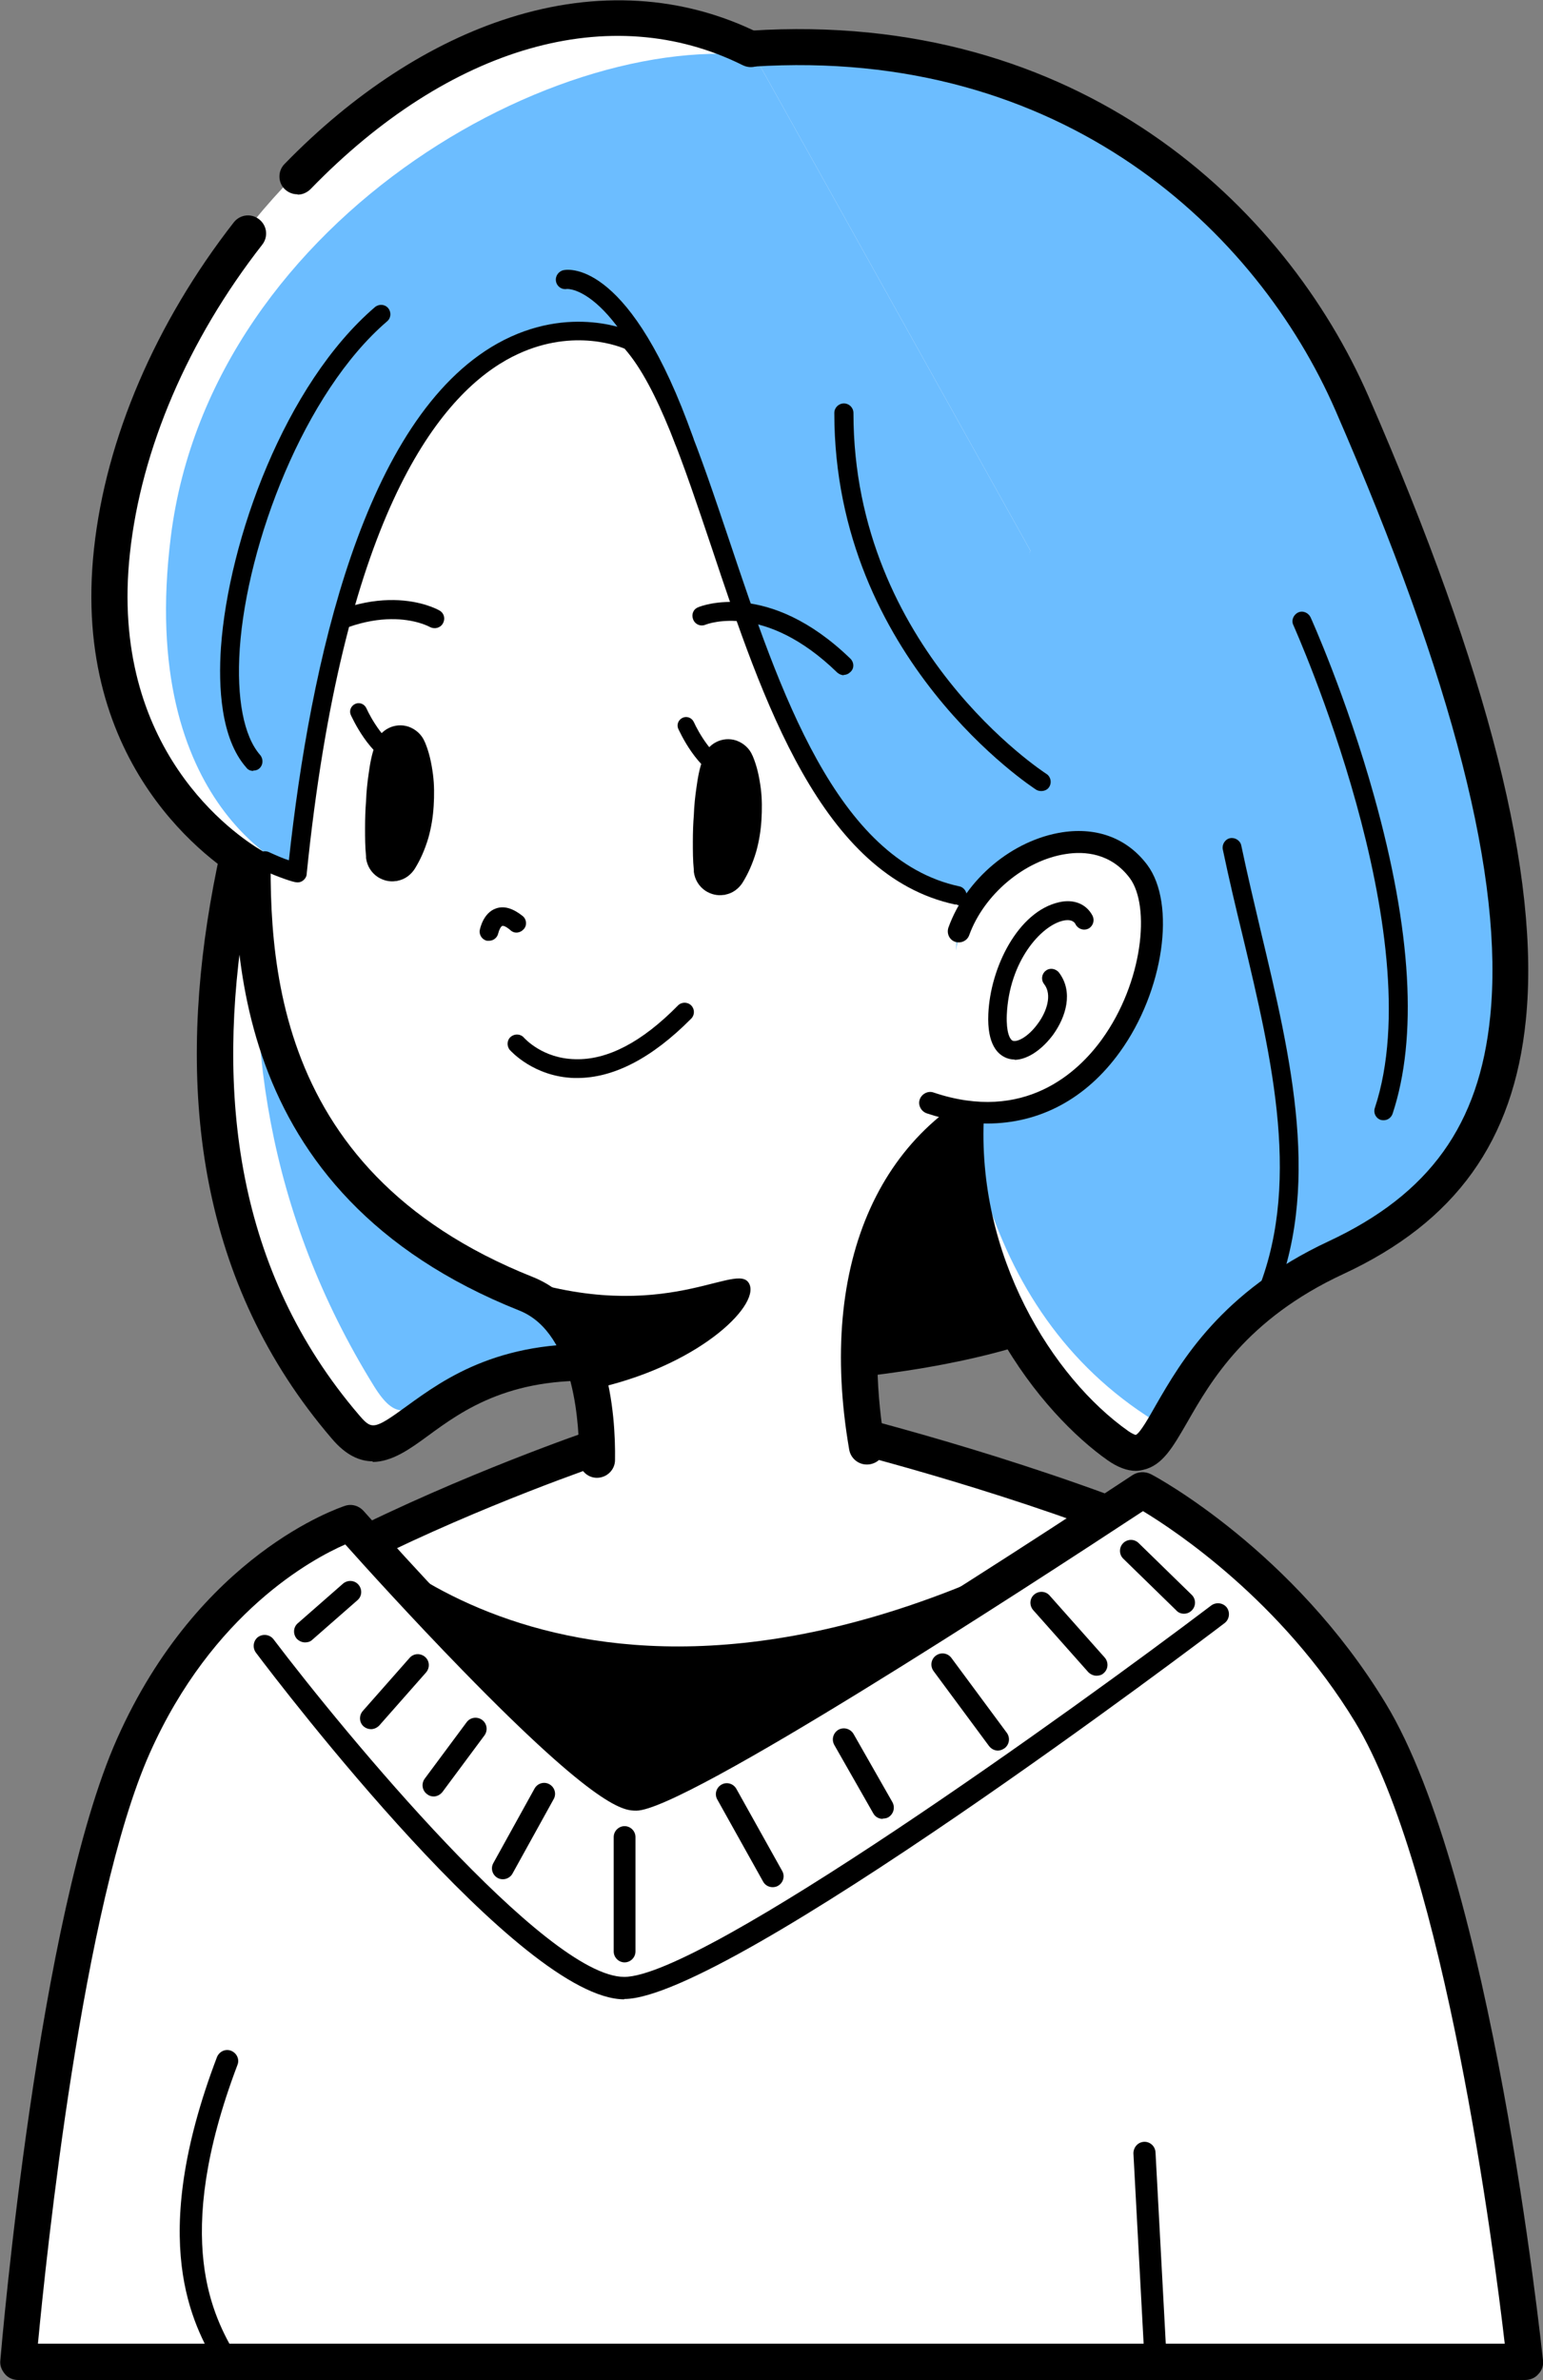
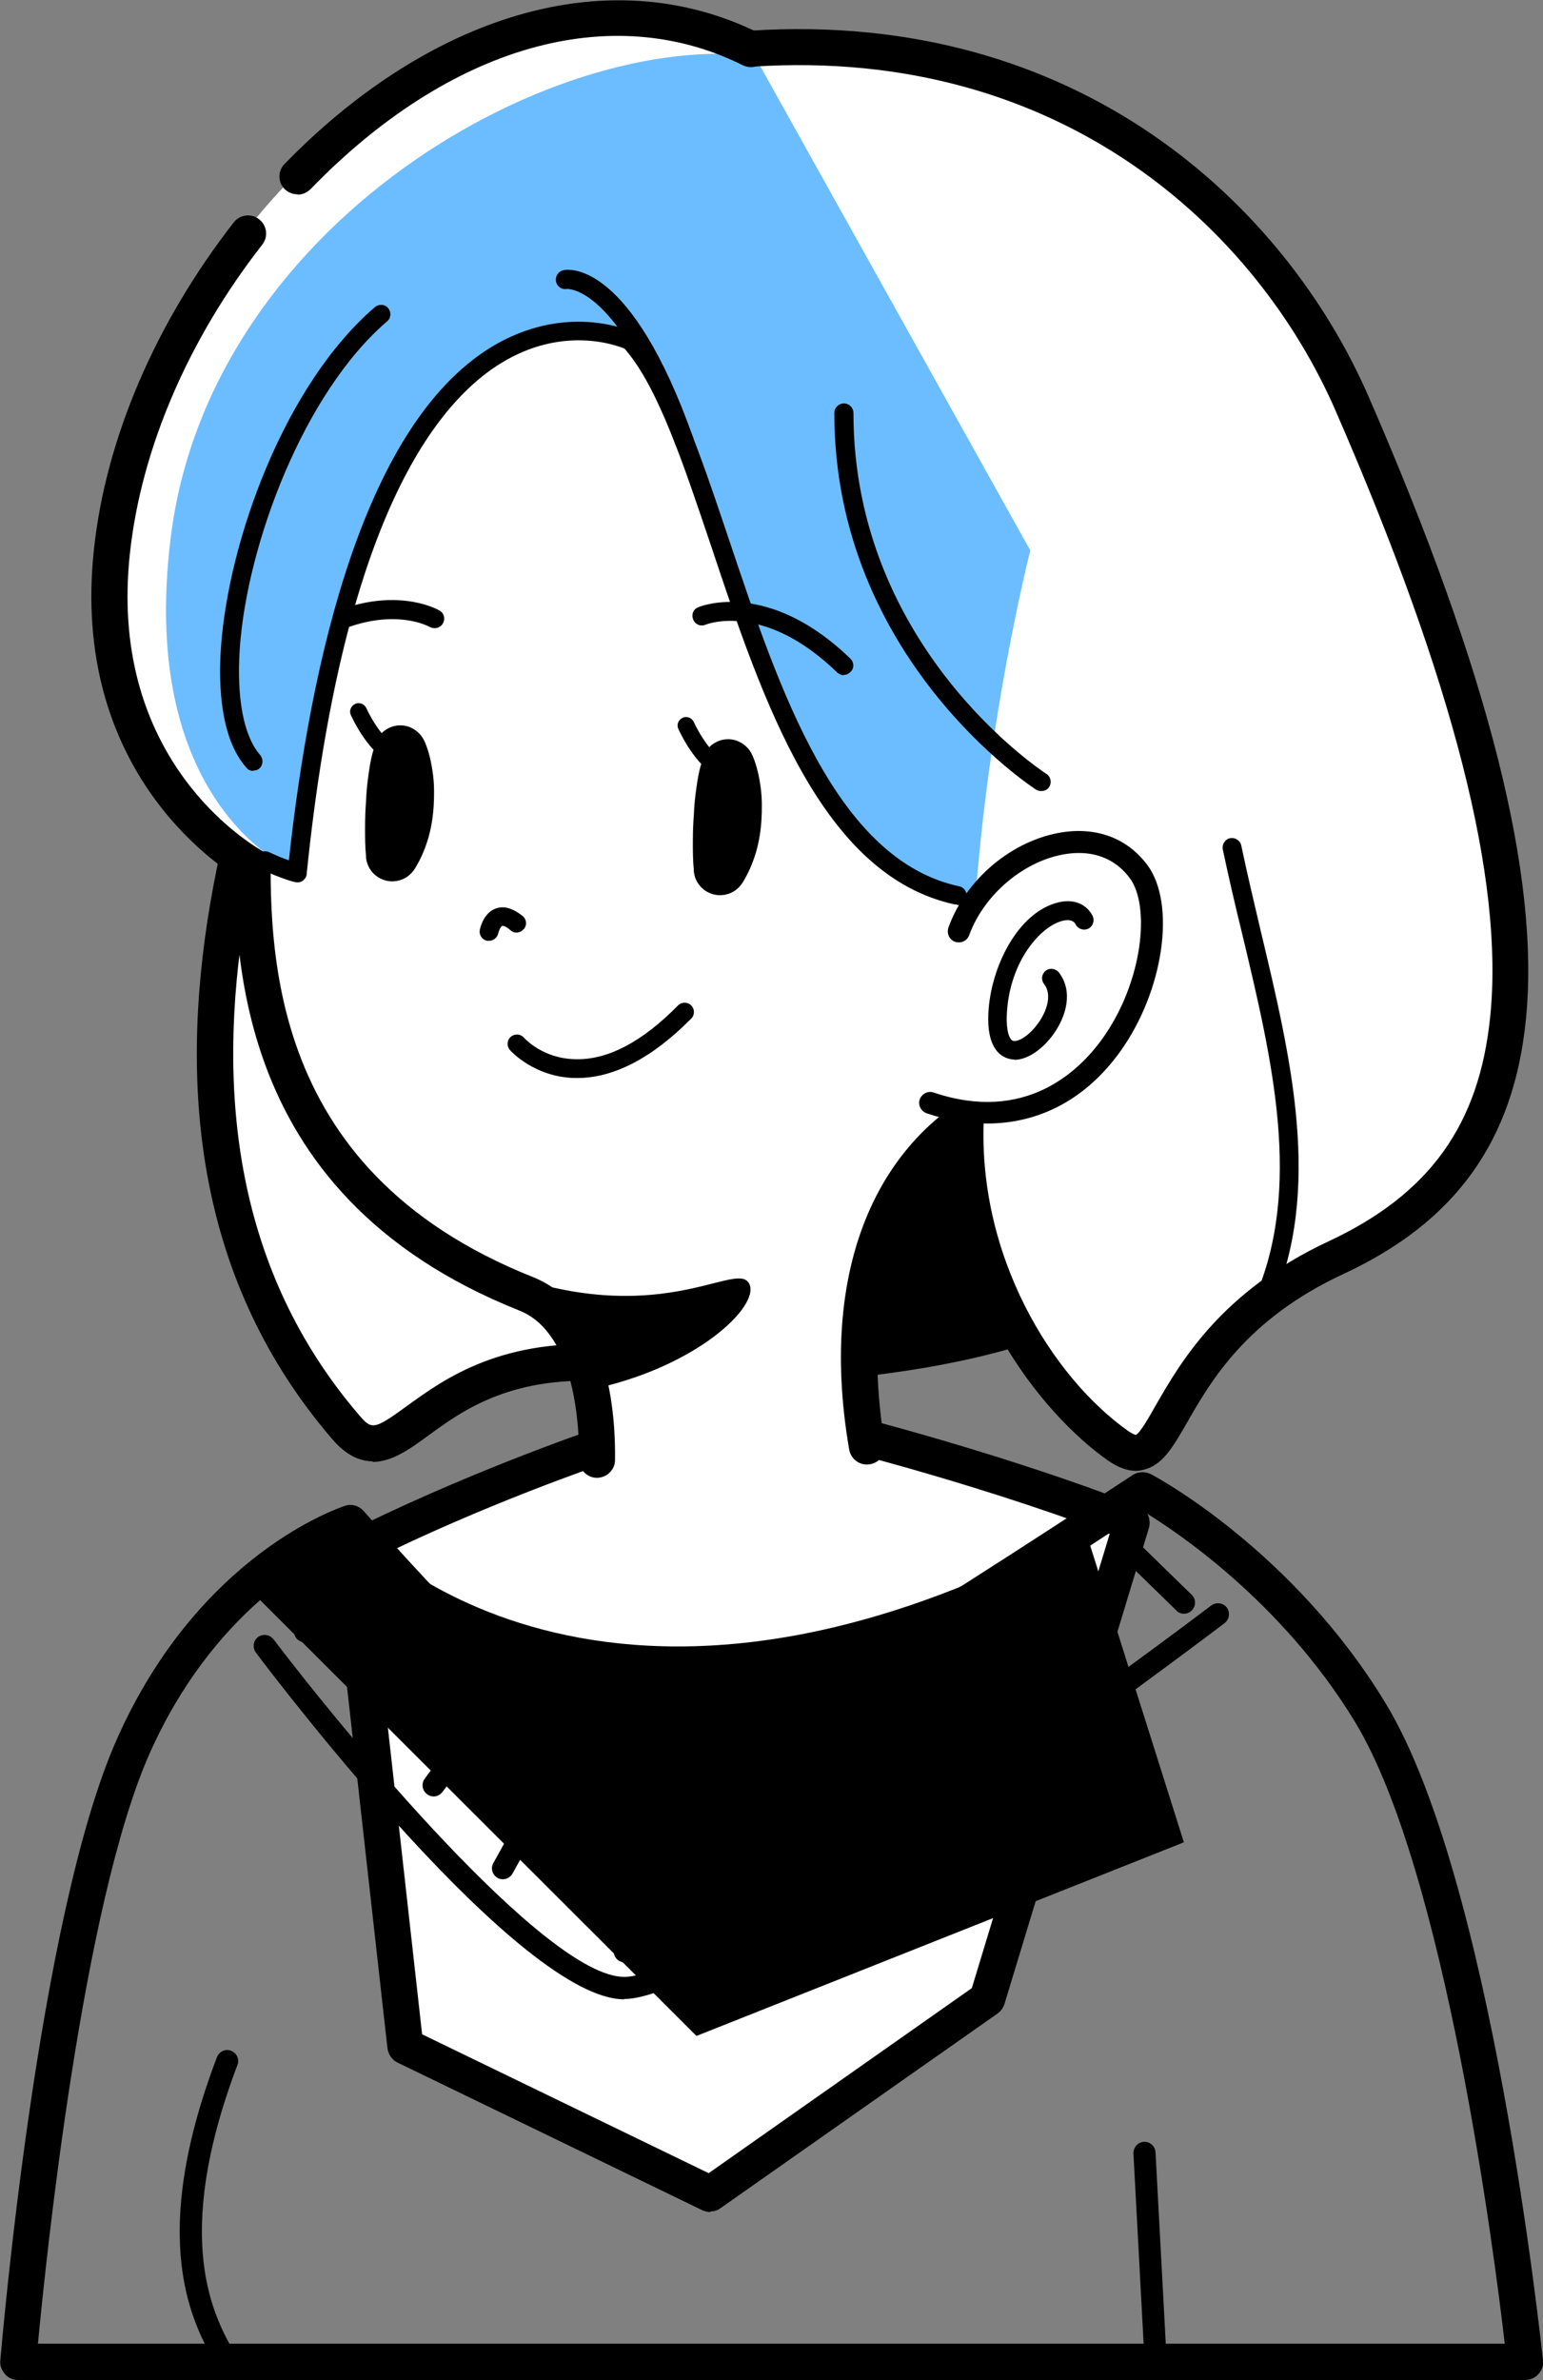
<svg xmlns="http://www.w3.org/2000/svg" id="_レイヤー_2" data-name="レイヤー 2" viewBox="0 0 46.79 72.15">
  <rect x="0" y="0" width="46.79" height="72.15" fill="#808080" stroke="none" />
  <defs>
    <style>
      .cls-1 {
        fill: #6cbdff;
      }

      .cls-2 {
        fill: #fff;
      }
    </style>
  </defs>
  <g id="_レイヤー_1-2" data-name="レイヤー 1">
    <g>
      <path class="cls-2" d="M24.85,43.23s4.75,1.12,9.47,2.94l-4.38,14.43-8.4,5.9-9.25-4.48-1.68-15.01c3.63-1.85,7.48-3.15,7.48-3.15l6.75-.63Z" />
      <path d="M21.55,67.06c-.08,0-.16-.02-.24-.05l-9.25-4.48c-.17-.08-.28-.24-.31-.43l-1.68-15.01c-.03-.23.09-.45.3-.55,3.63-1.84,7.51-3.17,7.55-3.18.29-.1.6.06.69.34.1.29-.06.6-.34.69-.04.01-3.62,1.23-7.07,2.95l1.6,14.33,8.69,4.21,7.98-5.61,4.18-13.77c-4.47-1.68-8.88-2.73-8.93-2.74-.29-.07-.48-.36-.41-.66.07-.29.36-.48.66-.41.05.01,4.84,1.15,9.54,2.96.27.1.41.39.33.67l-4.38,14.43c-.04.12-.11.22-.21.29l-8.4,5.9c-.09.07-.2.1-.31.1Z" />
      <path d="M10.62,46.17s7.24,8.32,22.27.15l3.01,9.53-14.78,5.87-13.59-13.57,3.1-1.98Z" />
-       <path class="cls-2" d="M46.24,71.6s-1.49-14.42-4.69-19.68c-2.76-4.54-6.91-6.75-6.91-6.75,0,0-13.91,9.18-15.34,9.18s-8.68-8.17-8.68-8.17c0,0-4.16,1.32-6.58,6.76-2.38,5.34-3.49,18.67-3.49,18.67h45.7Z" />
      <path d="M46.24,72.15H.55c-.15,0-.3-.06-.4-.18s-.16-.26-.14-.42c.05-.55,1.15-13.48,3.54-18.84,2.49-5.6,6.74-7,6.91-7.06.21-.07.43,0,.57.16,3.31,3.73,7.4,7.84,8.27,7.99,1.04-.14,8.51-4.77,15.04-9.08.17-.11.38-.12.56-.03.18.09,4.32,2.33,7.12,6.95,3.22,5.3,4.7,19.32,4.77,19.91.02.15-.03.31-.14.42-.1.12-.25.18-.41.18ZM1.15,71.05h44.48c-.32-2.78-1.82-14.36-4.54-18.85-2.24-3.68-5.47-5.81-6.43-6.39-3.59,2.36-13.92,9.08-15.36,9.08-.37,0-1.13,0-5.27-4.25-1.54-1.58-2.99-3.18-3.56-3.82-.99.43-4.03,2.06-5.93,6.33-2.03,4.56-3.14,15.26-3.39,17.9Z" />
      <path d="M18.93,60.61c-3.14,0-10.36-9.43-11.17-10.51-.11-.15-.08-.36.06-.47.15-.11.36-.08.47.06,2.16,2.85,8.27,10.24,10.64,10.24s13.67-8.13,17.8-11.26c.15-.11.36-.08.47.06.11.15.08.36-.06.47-.61.47-15.07,11.4-18.21,11.4Z" />
      <path d="M6.89,71.94c-.12,0-.23-.06-.29-.17l-.04-.07c-.69-1.21-2.12-3.72.02-9.34.07-.17.26-.26.43-.19.17.07.26.26.19.43-2.02,5.33-.7,7.66-.06,8.78l.04.07c.09.16.03.36-.13.46-.05.03-.11.04-.16.04Z" />
      <path d="M35.04,71.94c-.18,0-.32-.14-.33-.32l-.34-6.34c0-.18.13-.34.32-.35.18-.01.34.13.35.32l.34,6.34c0,.18-.13.34-.32.35,0,0-.01,0-.02,0Z" />
      <g>
        <path class="cls-2" d="M12.89,11.38c-4.5,8.73-10.42,22.53-2.41,31.88,1.65,1.93,2.3-2.39,8.18-1.93,5.88.46,15.16-.55,16.35-3.95l-6.06-15.08L12.89,11.38Z" />
-         <path class="cls-1" d="M12.89,11.38c-4.5,8.73-8.04,20.16-1.55,30.64,1.34,2.16,1.43-1.15,7.31-.69,5.88.46,15.16-.55,16.35-3.95l-6.06-15.08L12.89,11.38Z" />
        <path d="M35,37.38l-6.06-15.08-3.64-2.47-2.21.36v21.22c5.27-.2,11-1.4,11.92-4.02Z" />
        <path d="M11.31,44.3c-.4,0-.82-.18-1.25-.69-8.07-9.41-2.53-23.05,2.34-32.48.07-.14.2-.24.35-.28.15-.04.31-.01.44.08l16.05,10.92c.09.06.16.15.2.25l6.06,15.08c.05.12.05.26,0,.39-.76,2.18-4.14,3.26-6.83,3.78-3.05.59-6.82.79-10.08.54-3.04-.24-4.54.85-5.63,1.65-.52.38-1.07.78-1.67.78ZM13.09,12.18c-4.65,9.13-9.68,21.99-2.2,30.72.38.44.44.46,1.44-.27,1.16-.84,2.92-2.12,6.36-1.85,3.12.24,6.87.04,9.79-.52,3.25-.63,5.35-1.65,5.93-2.89l-5.92-14.72-15.4-10.47Z" />
        <path class="cls-2" d="M8.63,16.41c-1.62,4.7-1.28,4.4-.95,6.67s-2.03,12.05,8.26,16.14c2.72,1.08,2.1,5.58,2.1,5.58,0,0,4.27,1.93,8.19.43,0,0-2.17-10.14,4.87-12.22,6.48-1.91.17-9.95.17-9.95l2.04-10.62-15.27-6.76-9.4,10.73Z" />
        <path d="M18.1,44.8h0c-.3,0-.54-.25-.54-.56.01-.88-.08-3.82-1.81-4.51-8.97-3.57-8.72-11.3-8.6-15.02.02-.66.04-1.23,0-1.56-.3-2.13-.35-7.51,1.47-9.57l.04-.04,9.28-8.51,16,7.08-2.07,10.81c.7.92,3.35,4.71,2.5,7.68-.39,1.36-1.42,2.34-3.08,2.92-5.29,1.86-4.88,7.78-4.46,10.24.05.3-.15.58-.45.63-.3.05-.58-.15-.63-.45-.98-5.69.96-9.97,5.17-11.45,1.32-.46,2.1-1.18,2.39-2.19.8-2.8-2.43-6.86-2.46-6.9l-.16-.2.05-.25,1.95-10.2-14.55-6.44-8.73,8.01c-1.33,1.55-1.55,6.1-1.19,8.67.06.42.04,1,.02,1.75-.12,3.73-.35,10.68,7.91,13.97,2.32.92,2.52,4.19,2.5,5.55,0,.3-.25.54-.55.54Z" />
        <path d="M15.11,38.53c4.79,1.8,7.13-.26,7.58.34.45.6-1.36,2.45-4.49,3.19,0,0-1.21-2.7-3.1-3.52Z" />
        <path d="M8.72,19.98c-.09,0-.17-.04-.23-.11-.1-.13-.07-.31.06-.4,2.77-2.08,4.7-1.01,4.78-.96.14.08.18.25.1.39-.08.14-.25.18-.39.11-.07-.04-1.7-.91-4.15.93-.05.04-.11.06-.17.06Z" />
        <path d="M14.83,28.52s-.04,0-.06,0c-.15-.03-.25-.18-.22-.33.01-.05.11-.52.49-.65.25-.09.52,0,.81.23.12.1.14.28.03.4s-.28.14-.4.03c-.15-.13-.23-.14-.25-.13-.04.01-.1.13-.12.22-.03.14-.15.23-.28.23Z" />
        <g>
          <path d="M22.82,22.91s0,0,0,0c-.09-.22-.27-.38-.49-.46-.42-.14-.87.09-1.01.51v.04c-.11.28-.16.58-.2.87-.04.27-.07.55-.08.84-.02.24-.03.52-.03.82,0,.27,0,.55.03.85v.05c.03.24.16.45.36.58.16.1.35.15.54.12.02,0,.04,0,.06-.01.21-.04.39-.17.51-.35.17-.27.31-.58.42-.95.09-.32.14-.64.16-.96.02-.32.02-.65-.02-.96-.05-.38-.12-.68-.24-.97Z" />
          <path d="M22.12,23.69s-.08,0-.12-.01c-.88-.32-1.4-1.53-1.43-1.58-.06-.13,0-.28.13-.34.13-.06.28,0,.34.13h0c.13.29.58,1.1,1.13,1.3.13.05.2.2.15.33-.03.09-.12.16-.21.17Z" />
        </g>
        <g>
          <path d="M12.88,22.49s0,0,0,0c-.09-.22-.27-.38-.49-.46-.42-.14-.87.09-1.01.51v.04c-.11.28-.16.58-.2.87-.04.27-.07.55-.08.84-.02.24-.03.52-.03.82,0,.27,0,.55.03.85v.05c.03.24.16.45.36.58.16.1.35.15.54.12.02,0,.04,0,.06-.01.21-.04.39-.17.51-.35.17-.27.31-.58.42-.95.09-.32.14-.64.16-.96.02-.32.02-.65-.02-.96-.05-.38-.12-.68-.24-.97Z" />
          <path d="M12.19,23.27s-.08,0-.12-.01c-.88-.32-1.4-1.53-1.43-1.58-.06-.13,0-.28.13-.34.13-.06.28,0,.34.13h0c.13.29.58,1.1,1.13,1.3.13.05.2.2.15.33-.03.09-.12.16-.21.17Z" />
        </g>
        <path d="M17.51,32.68s-.07,0-.1,0c-1.23-.04-1.92-.82-1.95-.85-.1-.12-.09-.3.03-.4.12-.1.3-.09.4.03.03.03.57.63,1.55.65.98.03,2.03-.52,3.12-1.63.11-.11.29-.11.4,0,.11.11.11.29,0,.4-1.19,1.2-2.35,1.8-3.46,1.8Z" />
        <path class="cls-2" d="M22.76,1.48c3.26,1.62,9.35,3.68,10.9,8.42,4.56,13.95,3.26,23.94-1.79,23.77,0,0-.87-6.11-2.85-6.54-6.11-1.32-6.98-13.55-9.91-16.81,0,0-8.05-3.87-10.1,16.12,0,0-6.27-1.41-5.61-9.74C4.13,7.39,14.55-2.6,22.76,1.48Z" />
        <path class="cls-1" d="M23.75,1.83c3.55.79,8.35,3.33,9.9,8.07,4.56,13.95,3.26,23.94-1.79,23.77,0,0-.87-6.11-2.85-6.54-6.11-1.32-6.98-13.55-9.91-16.81,0,0-8.05-3.87-10.1,16.12,0,0-4.86-1.88-3.82-10.17C6.4,6.48,17.51.43,23.75,1.83Z" />
        <path class="cls-2" d="M31.24,16.7s-5.47,21.39,2.66,27.13c1.76,1.24,1.1-3.12,6.63-5.7,5.53-2.58,8.22-8.15.49-25.89C38.56,6.58,32.42.84,22.76,1.48l8.49,15.22Z" />
-         <path class="cls-1" d="M31.24,16.7s-7.05,19.63,3.76,26.37c1.83,1.14,0-2.36,5.53-4.94,5.53-2.58,8.22-8.15.49-25.89C38.56,6.58,32.42.84,22.76,1.48l8.49,15.22Z" />
        <path d="M25.59,20.47c-.07,0-.14-.03-.2-.08-2.2-2.14-3.93-1.48-4-1.45-.15.06-.31-.01-.37-.16-.06-.15,0-.31.15-.37.09-.04,2.13-.85,4.62,1.56.11.11.12.29,0,.4-.06.06-.13.09-.21.09Z" />
        <path d="M9.02,5.89c-.14,0-.27-.05-.38-.15-.22-.21-.22-.56-.01-.77,2.08-2.14,4.44-3.68,6.82-4.43,2.65-.84,5.26-.68,7.56.46.27.13.38.46.25.73-.13.27-.46.38-.73.25C18.52-.02,13.63,1.39,9.42,5.73c-.11.11-.25.17-.39.17Z" />
        <path d="M7.66,26.8c-.09,0-.19-.02-.28-.08-.88-.52-5.25-3.45-4.53-10.08.36-3.35,1.87-6.86,4.24-9.9.19-.24.53-.28.77-.09.24.19.28.53.09.77-2.25,2.88-3.67,6.2-4.01,9.35-.65,5.96,3.22,8.56,4,9.02.26.15.35.49.19.75-.1.17-.28.27-.47.27Z" />
        <path d="M29.02,27.42s-.04,0-.06,0c-4.05-.87-5.83-6.17-7.39-10.85-.84-2.49-1.62-4.85-2.63-6-.29-.12-1.8-.66-3.58.34-2.16,1.22-4.97,4.91-6.06,15.58,0,.08-.05.16-.12.21-.07.05-.15.06-.24.04-.02,0-.43-.11-1.03-.39-.14-.07-.2-.24-.14-.38s.24-.2.38-.14c.24.11.45.2.61.25.65-5.98,2.27-13.4,6.33-15.67,2.21-1.23,4.07-.36,4.15-.33.03.02.06.04.09.07,1.11,1.23,1.88,3.55,2.79,6.25,1.52,4.53,3.24,9.67,6.97,10.47.15.03.25.19.22.34-.03.13-.15.23-.28.23Z" />
        <path d="M34.45,44.59c-.27,0-.56-.11-.86-.32-1.95-1.37-5.16-5.15-4.84-10.58.02-.3.28-.54.58-.51.3.02.53.28.51.58-.25,4.31,2.09,8.01,4.37,9.62.16.11.23.12.23.12.13-.05.41-.55.62-.92.74-1.28,1.97-3.43,5.23-4.95,3.06-1.43,4.57-3.53,4.9-6.82.42-4.15-1.12-10.16-4.69-18.36-2.37-5.44-8.26-11.04-17.67-10.43-.3.02-.56-.21-.58-.51-.02-.3.21-.56.51-.58,9.97-.64,16.22,5.31,18.74,11.09,3.65,8.38,5.21,14.56,4.77,18.9-.37,3.67-2.13,6.12-5.53,7.7-2.95,1.37-4.03,3.26-4.74,4.5-.44.76-.75,1.31-1.34,1.44-.08.02-.15.03-.23.03Z" />
        <path d="M31.57,23.98c-.05,0-.1-.01-.15-.04-.06-.04-6.12-3.95-6.12-11.42,0-.16.13-.29.29-.29s.29.13.29.29c0,7.15,5.79,10.9,5.85,10.94.13.08.17.26.09.39-.05.09-.15.13-.24.13Z" />
        <path d="M7.68,23.37c-.08,0-.16-.03-.21-.1-.78-.88-.85-2.47-.77-3.64.23-3.26,1.94-7.98,4.67-10.32.12-.1.3-.09.4.03.1.12.09.3-.03.4-2.52,2.16-4.25,6.74-4.47,9.93-.1,1.5.12,2.65.62,3.22.1.12.09.3-.02.4-.05.05-.12.07-.19.07Z" />
-         <path d="M41.96,33.96s-.06,0-.09-.01c-.15-.05-.23-.21-.18-.36,1.74-5.25-2.43-14.54-2.47-14.64-.07-.14,0-.31.14-.38.14-.07.31,0,.38.14.01.02,1.09,2.41,1.93,5.43,1.14,4.08,1.32,7.32.56,9.62-.04.12-.15.2-.27.2Z" />
        <path d="M38.31,39.77s-.08,0-.12-.02c-.14-.06-.21-.23-.15-.38,1.47-3.35.54-7.24-.36-11.01-.21-.86-.42-1.75-.6-2.61-.03-.15.07-.31.22-.34.15-.03.31.07.34.22.18.86.39,1.74.59,2.59.92,3.86,1.88,7.85.33,11.37-.05.11-.15.17-.26.17Z" />
        <path d="M20.75,13.66c-.12,0-.23-.07-.27-.19-1.72-4.83-3.28-4.71-3.29-4.71-.15.03-.3-.07-.33-.23s.08-.31.23-.34c.2-.04,2.05-.23,3.93,5.08.05.15-.02.31-.17.37-.03.01-.06.02-.1.02Z" />
      </g>
      <g>
        <path class="cls-2" d="M29.08,28.23c.84-2.33,4.02-3.71,5.45-1.81,1.42,1.9-.88,8.83-6.32,7.01l.88-5.2Z" />
        <path d="M29.93,34.06c-.59,0-1.21-.1-1.83-.31-.17-.06-.27-.25-.21-.42.06-.17.25-.27.42-.21,2.76.93,4.39-.62,5.11-1.62,1.24-1.72,1.47-4.03.84-4.88-.57-.76-1.37-.82-1.94-.73-1.25.19-2.48,1.22-2.93,2.46-.06.17-.25.26-.43.2-.17-.06-.26-.25-.2-.43.53-1.48,1.95-2.66,3.46-2.89,1.06-.16,1.97.19,2.57.99.88,1.18.5,3.83-.83,5.67-1.03,1.43-2.44,2.17-4.03,2.17Z" />
        <path d="M30.78,32.12c-.08,0-.16-.01-.24-.04-.28-.1-.61-.41-.57-1.34.06-1.41.9-3.11,2.15-3.39.44-.1.82.05,1.01.41.07.14.02.31-.12.39-.14.07-.31.02-.39-.12-.02-.05-.1-.18-.38-.12-.67.15-1.64,1.23-1.71,2.86-.02.52.09.74.18.78.13.05.47-.11.77-.53.25-.34.44-.86.18-1.19-.1-.13-.07-.31.05-.4.12-.1.3-.07.4.05.45.59.21,1.35-.17,1.88-.3.41-.75.77-1.19.77Z" />
      </g>
      <path d="M18.94,59.49c-.18,0-.33-.15-.33-.33v-3.47c0-.18.15-.33.33-.33s.33.15.33.33v3.47c0,.18-.15.33-.33.33Z" />
      <path d="M15.25,56.97c-.05,0-.11-.01-.16-.04-.16-.09-.22-.29-.13-.45l1.25-2.26c.09-.16.29-.22.45-.13.16.09.22.29.13.45l-1.25,2.26c-.06.11-.18.17-.29.17Z" />
      <path d="M13.15,54.46c-.07,0-.14-.02-.2-.07-.15-.11-.18-.32-.07-.47l1.27-1.71c.11-.15.32-.18.47-.07.15.11.18.32.07.47l-1.27,1.71c-.07.09-.17.14-.27.14Z" />
      <path d="M11.25,52.42c-.08,0-.16-.03-.22-.08-.14-.12-.15-.33-.03-.47l1.42-1.61c.12-.14.33-.15.47-.03.14.12.15.33.03.47l-1.42,1.61c-.07.07-.16.11-.25.11Z" />
      <path d="M9.25,49.79c-.09,0-.18-.04-.25-.11-.12-.14-.11-.35.03-.47l1.37-1.2c.14-.12.35-.11.47.03.12.14.11.35-.03.47l-1.37,1.2c-.06.06-.14.08-.22.08Z" />
      <path d="M23.43,57.21c-.12,0-.23-.06-.29-.17l-1.39-2.49c-.09-.16-.03-.36.13-.45.16-.09.36-.03.45.13l1.39,2.49c.09.16.03.36-.13.45-.05.03-.11.04-.16.04Z" />
      <path d="M26.77,55.14c-.12,0-.23-.06-.29-.17l-1.18-2.07c-.09-.16-.04-.36.12-.46.16-.09.36-.04.46.12l1.18,2.07c.09.16.04.36-.12.46-.05.03-.11.04-.17.04Z" />
      <path d="M30.26,53.07c-.1,0-.2-.05-.27-.14l-1.68-2.27c-.11-.15-.08-.36.07-.47.15-.11.36-.08.47.07l1.68,2.27c.11.15.08.36-.07.47-.06.04-.13.07-.2.07Z" />
      <path d="M33.25,50.8c-.09,0-.18-.04-.25-.11l-1.67-1.88c-.12-.14-.11-.35.03-.47.14-.12.35-.11.47.03l1.67,1.88c.12.14.11.35-.03.47-.06.06-.14.08-.22.08Z" />
      <path d="M35.9,48.92c-.08,0-.17-.03-.23-.1l-1.61-1.57c-.13-.13-.13-.34,0-.47.13-.13.34-.13.47,0l1.61,1.57c.13.13.13.34,0,.47-.07.07-.15.1-.24.1Z" />
    </g>
  </g>
</svg>